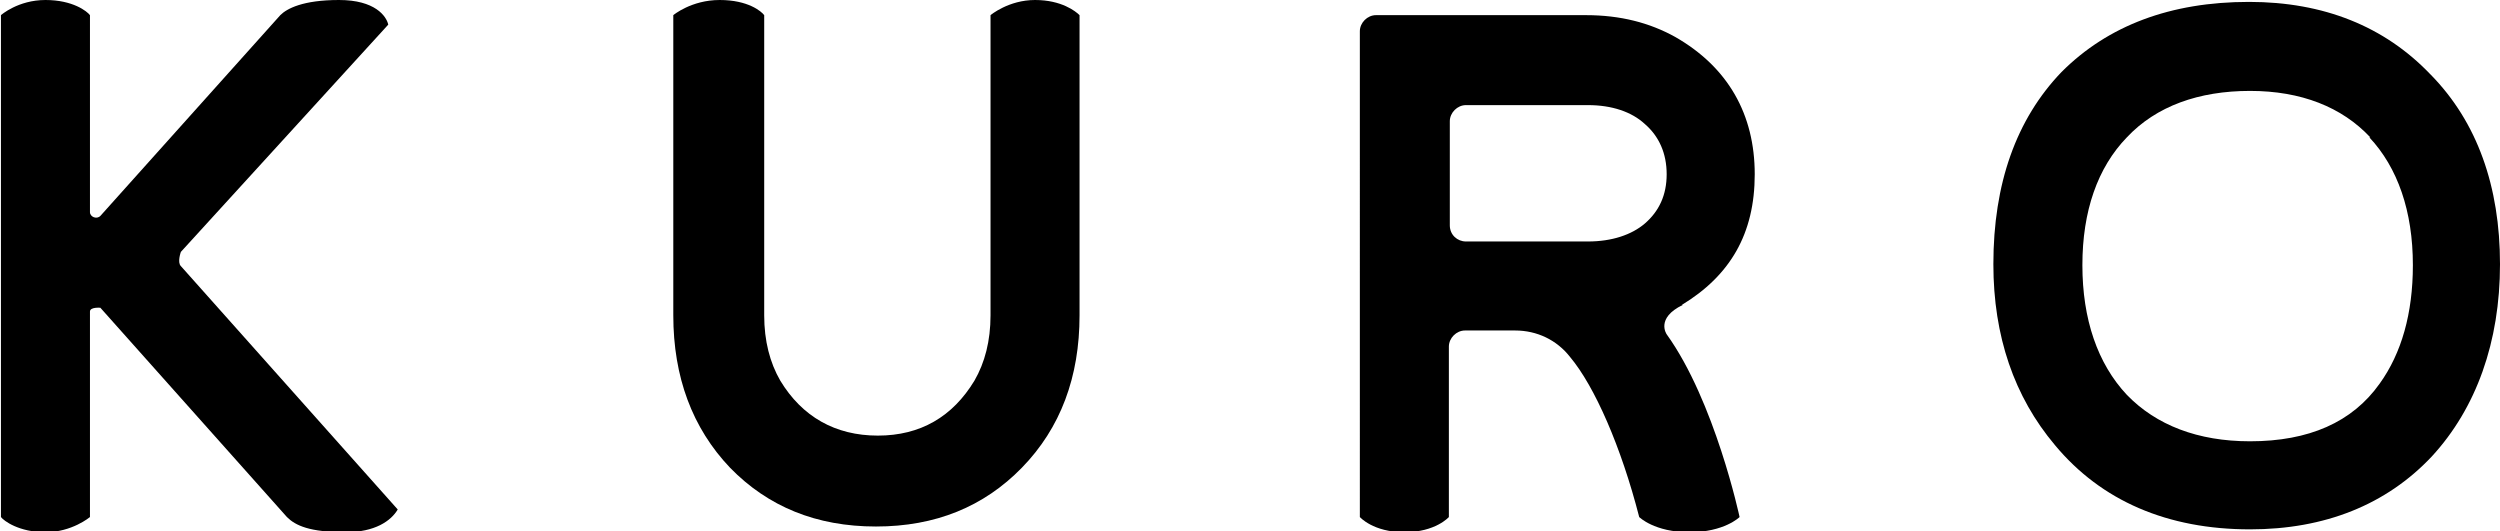
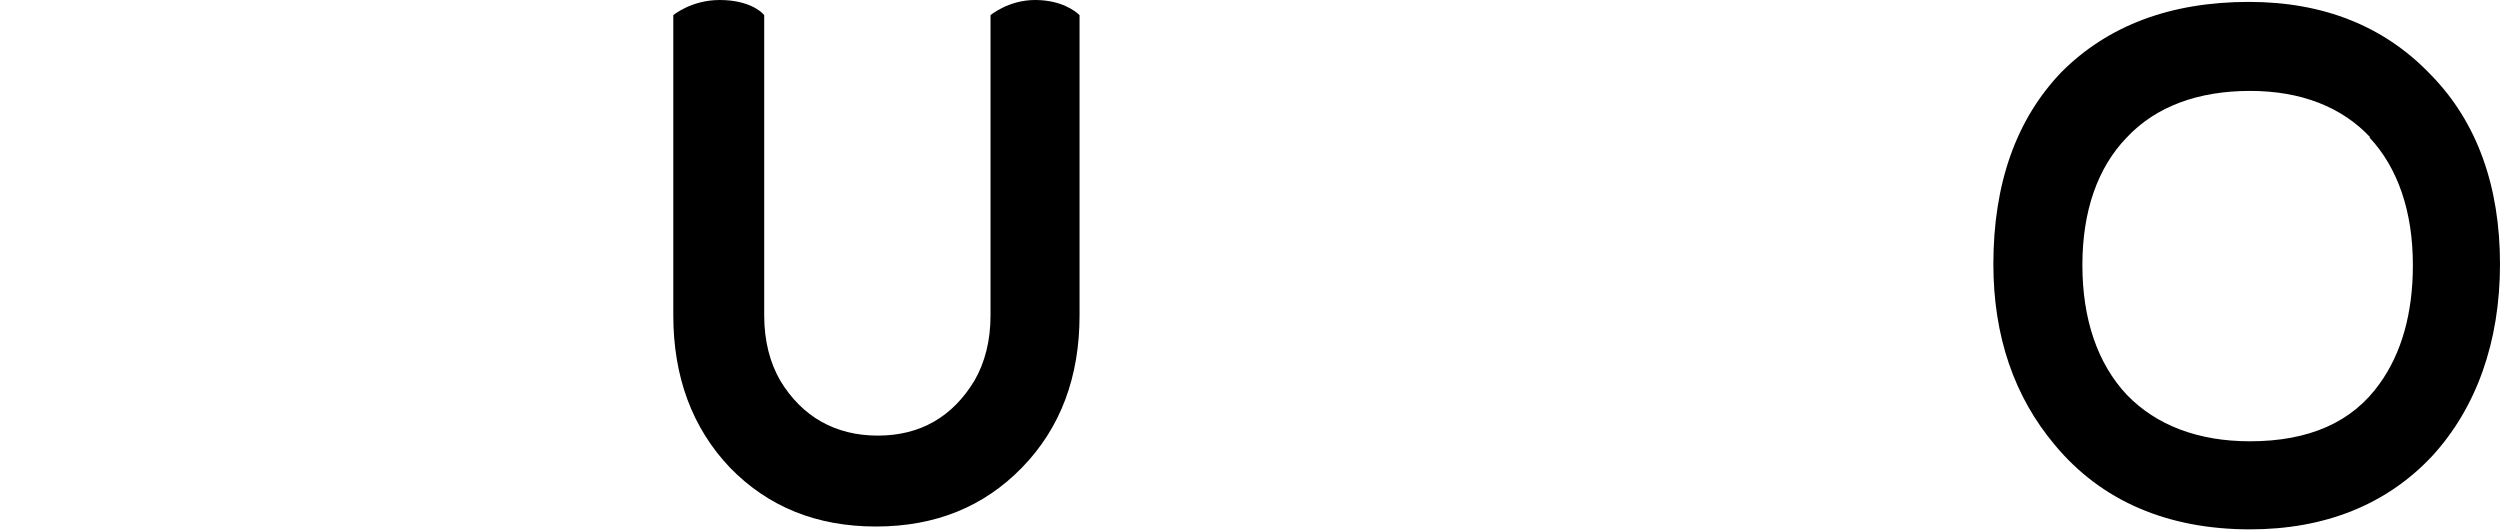
<svg xmlns="http://www.w3.org/2000/svg" id="_レイヤー_2" data-name="レイヤー 2" viewBox="0 0 26.4 5.61">
  <g id="design">
    <g>
-       <path d="m1.91,2.81l2.29,2.57c-.07.12-.24.24-.55.24-.38,0-.53-.07-.62-.16l-1.97-2.21s-.11-.01-.11.04v2.17s-.19.16-.47.16-.44-.12-.47-.16V.16s.18-.16.47-.16.44.12.47.16v2.08c0,.05.07.08.11.04L2.96.16c.07-.07.24-.16.62-.16s.5.17.52.26L1.91,2.66s-.04.11,0,.15Z" />
      <path d="m11.4.16v3.17c0,.65-.2,1.19-.61,1.61-.4.41-.91.62-1.54.62s-1.14-.21-1.54-.62c-.4-.42-.6-.96-.6-1.61V.16S7.3,0,7.6,0s.44.12.47.16v3.17c0,.27.06.5.17.69.23.38.58.58,1.03.58s.79-.2,1.02-.58c.11-.19.17-.42.17-.69V.16s.19-.16.47-.16.43.12.47.16Z" />
-       <path d="m17.77,3.22h0c-.29.14-.17.31-.17.31.51.71.77,1.93.77,1.93,0,0-.16.16-.53.16s-.53-.16-.53-.16c-.19-.74-.47-1.38-.73-1.69-.14-.18-.35-.28-.58-.28h-.53c-.09,0-.17.08-.17.17v1.8s-.14.16-.47.16-.47-.16-.47-.16V.33c0-.09.08-.17.17-.17h2.22c.36,0,.67.08.94.23.56.32.84.82.84,1.45s-.26,1.07-.77,1.38Zm-.17-1.38c0-.22-.08-.4-.23-.53-.14-.13-.35-.2-.6-.2h-1.29c-.09,0-.17.08-.17.17v1.1c0,.1.08.17.17.17h1.29c.25,0,.46-.07.6-.19.15-.13.23-.3.23-.52Z" />
      <path d="m25.67.79c.49.5.73,1.18.73,2s-.25,1.52-.72,2.03c-.48.51-1.13.77-1.92.77-.87,0-1.57-.3-2.06-.89-.43-.51-.65-1.15-.65-1.91,0-.85.24-1.53.72-2.03.49-.49,1.15-.74,1.98-.74.79,0,1.43.26,1.91.76Zm-.64.66c-.3-.32-.73-.49-1.27-.49s-.99.16-1.3.49c-.31.32-.47.78-.47,1.35s.16,1.04.47,1.37c.31.32.75.49,1.3.49.62,0,1.08-.2,1.37-.61.23-.32.35-.74.35-1.25,0-.57-.16-1.03-.46-1.35Z" />
    </g>
  </g>
</svg>